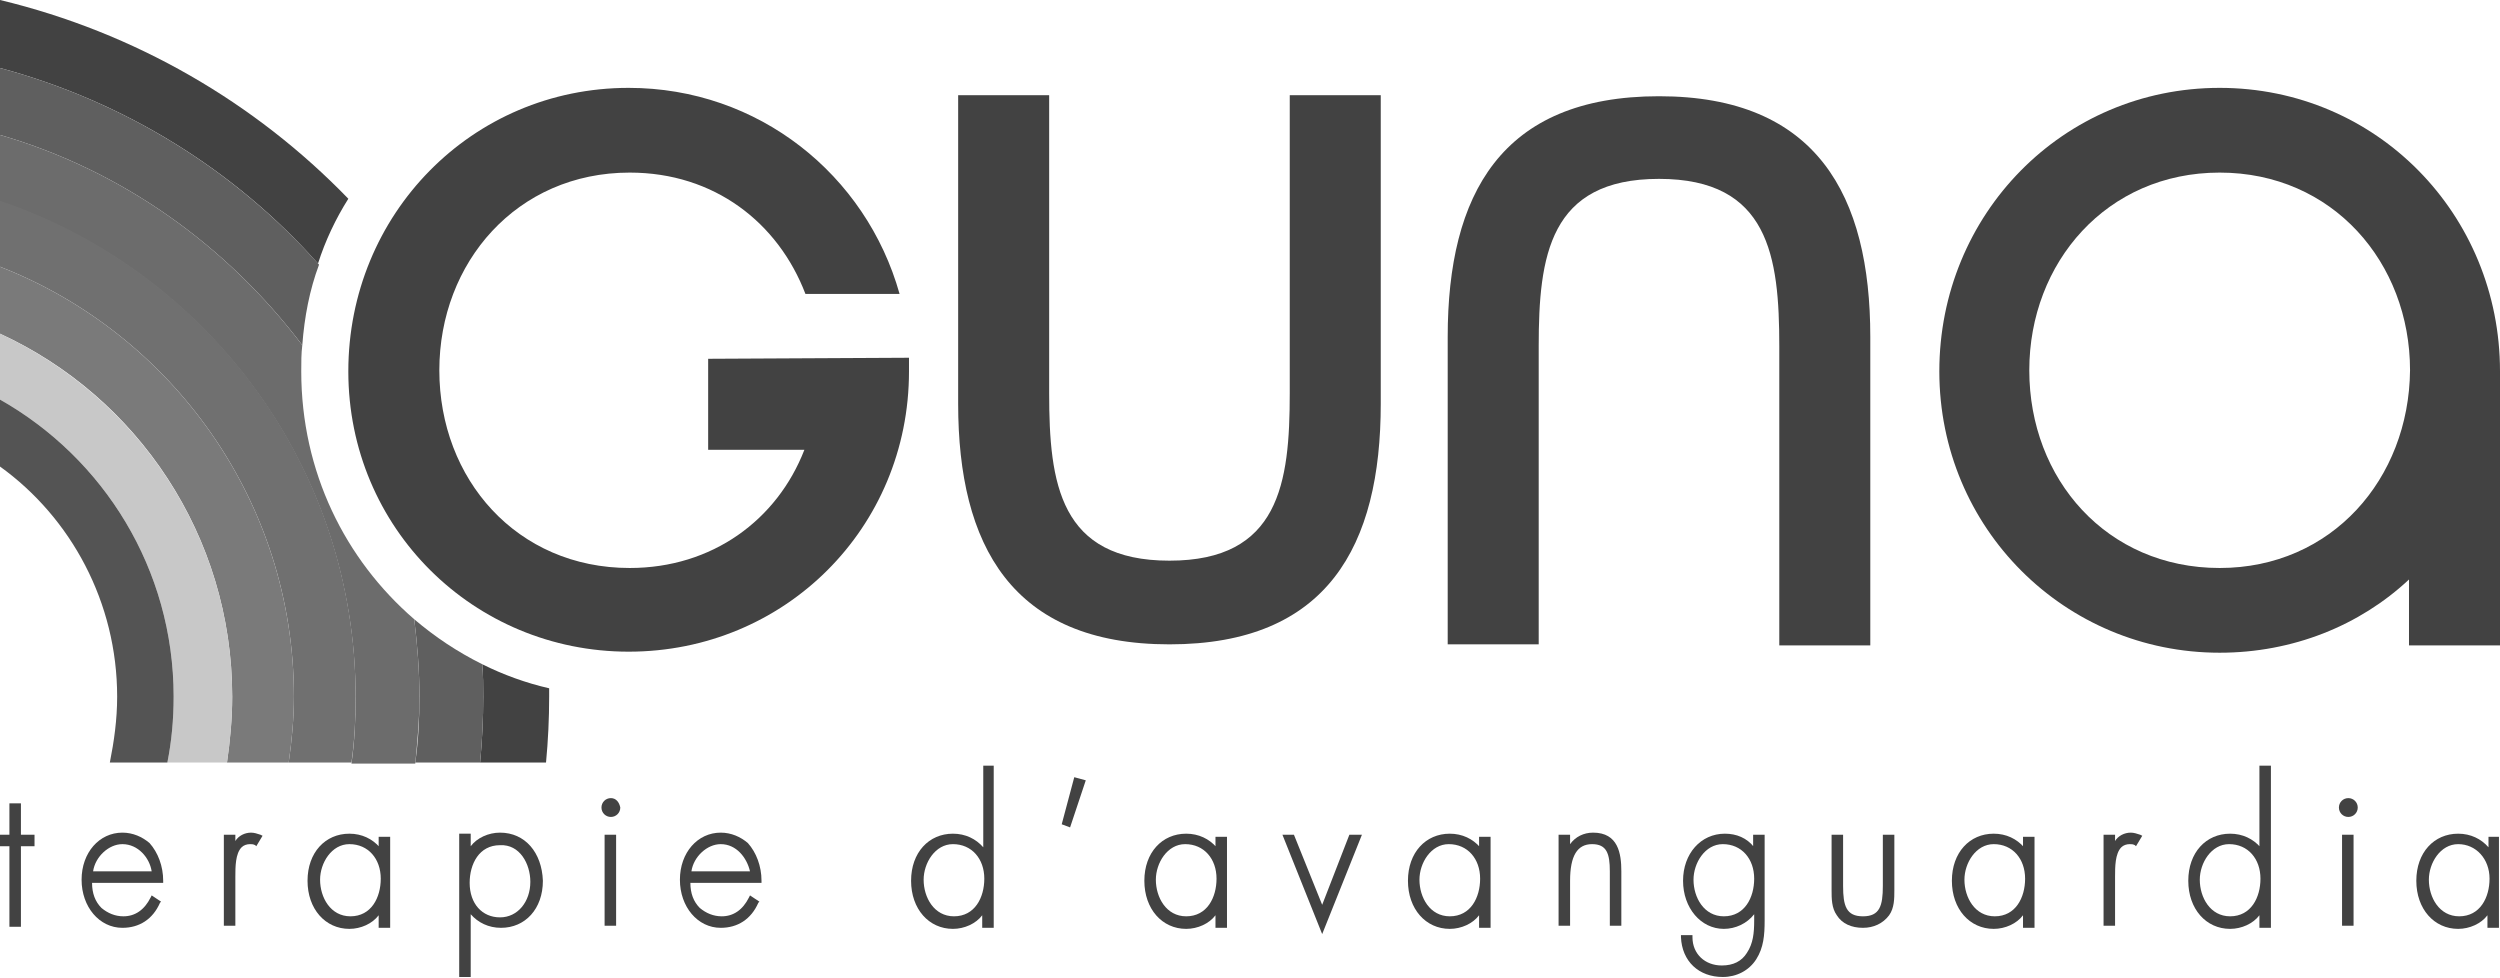
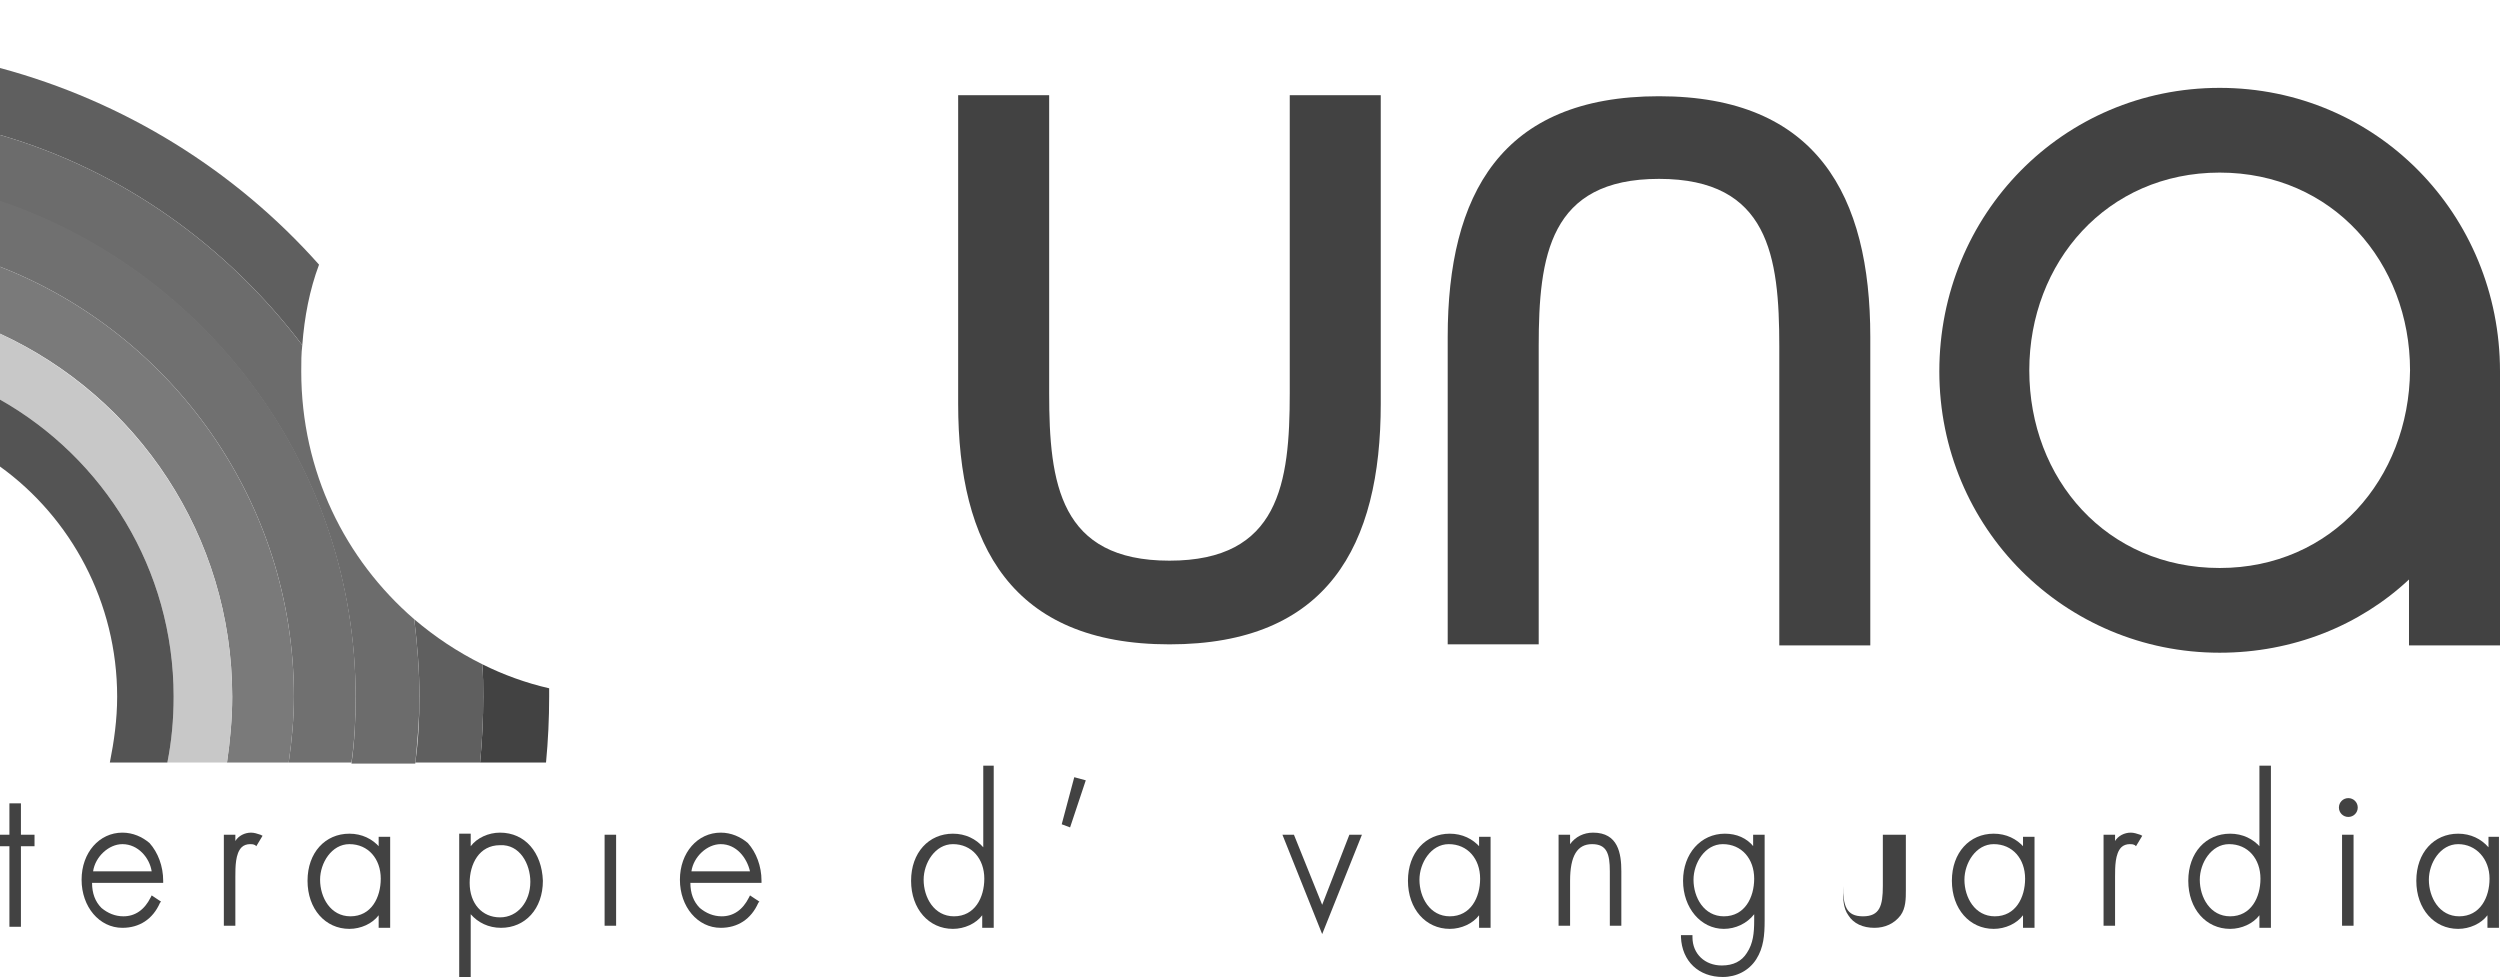
<svg xmlns="http://www.w3.org/2000/svg" version="1.1" id="Capa_1" x="0px" y="0px" viewBox="0 0 239 93.5" style="enable-background:new 0 0 239 93.5;" xml:space="preserve">
  <style type="text/css">
	.st0{fill:#424242;}
	.st1{fill:#5F5F5F;}
	.st2{fill:#6C6C6C;}
	.st3{fill:#707070;}
	.st4{fill:#7A7A7A;}
	.st5{fill:#C8C8C8;}
	.st6{fill:#545454;}
</style>
  <g>
    <polygon class="st0" points="2,76.8 0.9,76.8 0.9,79.8 0,79.8 0,80.9 0.9,80.9 0.9,88.6 2,88.6 2,80.9 3.3,80.9 3.3,79.8 2,79.8     " />
    <path class="st0" d="M11.7,79.6c-2.2,0-3.9,1.9-3.9,4.5c0,2.6,1.7,4.6,3.9,4.6c1.6,0,2.9-0.8,3.6-2.4l0.1-0.1l-0.9-0.6l-0.1,0.2   c-0.6,1.2-1.5,1.8-2.6,1.8c-0.8,0-1.5-0.3-2.1-0.8c-0.6-0.6-0.9-1.4-0.9-2.4h6.8l0-0.2c0-1.4-0.5-2.7-1.3-3.6   C13.6,80,12.7,79.6,11.7,79.6 M14.5,83.3H8.9c0.2-1.4,1.5-2.6,2.8-2.6C13.2,80.7,14.3,82,14.5,83.3" />
    <path class="st0" d="M24,79.6c-0.6,0-1.2,0.3-1.5,0.8v-0.6h-1.1v8.7h1.1l0-4.7c0-0.9,0-2.2,0.6-2.8c0.2-0.2,0.5-0.3,0.8-0.3   c0.2,0,0.3,0,0.5,0.1l0.1,0.1l0.6-1l-0.2-0.1C24.6,79.7,24.3,79.6,24,79.6" />
    <path class="st0" d="M36.3,81c-0.7-0.8-1.7-1.3-2.9-1.3c-2.3,0-4,1.8-4,4.5c0,2.7,1.7,4.6,4,4.6c1.1,0,2.2-0.5,2.8-1.3v1.2h1.1   v-8.7h-1.1V81z M36.4,84c0,1.8-0.9,3.6-2.9,3.6c-1.9,0-2.9-1.8-2.9-3.5c0-1.6,1.1-3.4,2.8-3.4C35.2,80.7,36.4,82.1,36.4,84" />
    <path class="st0" d="M47.8,79.6c-1.1,0-2.2,0.5-2.8,1.3v-1.2h-1.1v13.7H45v-6c0.7,0.8,1.7,1.3,2.9,1.3c2.3,0,4-1.8,4-4.5   C51.8,81.5,50.2,79.6,47.8,79.6 M50.7,84.3c0,1.9-1.2,3.4-2.9,3.4c-1.7,0-2.9-1.3-2.9-3.3c0-1.8,0.9-3.6,2.9-3.6   C49.7,80.7,50.7,82.6,50.7,84.3" />
    <rect x="57.8" y="79.8" class="st0" width="1.1" height="8.7" />
-     <path class="st0" d="M58.4,76.3c-0.5,0-0.9,0.4-0.9,0.9c0,0.5,0.4,0.9,0.9,0.9c0.5,0,0.9-0.4,0.9-0.9   C59.2,76.7,58.9,76.3,58.4,76.3" />
    <path class="st0" d="M68.9,79.6c-2.2,0-3.9,1.9-3.9,4.5c0,2.6,1.7,4.6,3.9,4.6c1.6,0,2.9-0.8,3.6-2.4l0.1-0.1l-0.9-0.6l-0.1,0.2   C71,87,70.1,87.6,69,87.6c-0.8,0-1.5-0.3-2.1-0.8c-0.6-0.6-0.9-1.4-0.9-2.4h6.8l0-0.2c0-1.4-0.5-2.7-1.3-3.6   C70.8,80,69.9,79.6,68.9,79.6 M71.7,83.3h-5.6c0.2-1.4,1.5-2.6,2.8-2.6C70.4,80.7,71.4,82,71.7,83.3" />
    <path class="st0" d="M94,81c-0.7-0.8-1.7-1.3-2.9-1.3c-2.3,0-4,1.8-4,4.5c0,2.7,1.7,4.6,4,4.6c1.1,0,2.2-0.5,2.8-1.3v1.2h1.1V73.2   H94V81z M94.1,84c0,1.8-0.9,3.6-2.9,3.6c-1.9,0-2.9-1.8-2.9-3.5c0-1.6,1.1-3.4,2.8-3.4C92.9,80.7,94.1,82.1,94.1,84" />
    <polygon class="st0" points="101.5,78.8 102.3,79.1 103.8,74.6 102.7,74.3  " />
-     <path class="st0" d="M116.3,81c-0.7-0.8-1.7-1.3-2.9-1.3c-2.3,0-4,1.8-4,4.5c0,2.7,1.7,4.6,4,4.6c1.1,0,2.2-0.5,2.8-1.3v1.2h1.1   v-8.7h-1.1V81z M116.3,84c0,1.8-0.9,3.6-2.9,3.6c-1.9,0-2.9-1.8-2.9-3.5c0-1.6,1.1-3.4,2.8-3.4C115.1,80.7,116.3,82.1,116.3,84" />
    <polygon class="st0" points="126.4,86.5 123.7,79.8 122.6,79.8 126.4,89.3 130.2,79.8 129,79.8  " />
    <path class="st0" d="M141.5,81c-0.7-0.8-1.7-1.3-2.9-1.3c-2.3,0-4,1.8-4,4.5c0,2.7,1.7,4.6,4,4.6c1.1,0,2.2-0.5,2.8-1.3v1.2h1.1   v-8.7h-1.1V81z M141.5,84c0,1.8-0.9,3.6-2.9,3.6c-1.9,0-2.9-1.8-2.9-3.5c0-1.6,1.1-3.4,2.8-3.4C140.3,80.7,141.5,82.1,141.5,84" />
    <path class="st0" d="M152.3,79.6c-0.9,0-1.7,0.4-2.2,1.1v-0.9H149v8.7h1.1v-4.3c0-2.4,0.7-3.5,2.1-3.5c1.4,0,1.7,0.9,1.7,2.6v5.2   h1.1v-5.2C155,81.6,154.7,79.6,152.3,79.6" />
    <path class="st0" d="M167.7,81c-0.7-0.9-1.7-1.3-2.8-1.3c-2.3,0-4,1.9-4,4.5c0,2.6,1.7,4.6,3.9,4.6c1.1,0,2.2-0.5,2.9-1.4V88   c0,1.2-0.1,2.2-0.7,3.1c-0.5,0.8-1.3,1.2-2.4,1.2c-1.6,0-2.8-1.1-2.8-2.7l0-0.2h-1.1l0,0.2c0.1,2.3,1.7,3.8,4,3.8   c1.3,0,2.5-0.6,3.2-1.7c0.7-1.1,0.8-2.3,0.8-3.7v-8.2h-1.1V81z M167.7,84c0,1.8-0.9,3.6-2.9,3.6c-1.9,0-2.9-1.8-2.9-3.5   c0-1.6,1.1-3.4,2.8-3.4C166.5,80.7,167.7,82.1,167.7,84" />
-     <path class="st0" d="M180,84.7c0,1.9-0.3,2.9-1.9,2.9c-1.6,0-1.9-1-1.9-2.9v-4.9h-1.1v5.3c0,0.8,0,1.7,0.5,2.4   c0.5,0.8,1.4,1.2,2.5,1.2c1,0,1.9-0.4,2.5-1.2c0.5-0.7,0.5-1.6,0.5-2.4v-5.3H180V84.7z" />
+     <path class="st0" d="M180,84.7c0,1.9-0.3,2.9-1.9,2.9c-1.6,0-1.9-1-1.9-2.9v-4.9v5.3c0,0.8,0,1.7,0.5,2.4   c0.5,0.8,1.4,1.2,2.5,1.2c1,0,1.9-0.4,2.5-1.2c0.5-0.7,0.5-1.6,0.5-2.4v-5.3H180V84.7z" />
    <path class="st0" d="M193.5,81c-0.7-0.8-1.7-1.3-2.9-1.3c-2.3,0-4,1.8-4,4.5c0,2.7,1.7,4.6,4,4.6c1.1,0,2.2-0.5,2.8-1.3v1.2h1.1   v-8.7h-1.1V81z M193.6,84c0,1.8-0.9,3.6-2.9,3.6c-1.9,0-2.9-1.8-2.9-3.5c0-1.6,1.1-3.4,2.8-3.4C192.4,80.7,193.6,82.1,193.6,84" />
    <path class="st0" d="M203.7,79.6c-0.6,0-1.2,0.3-1.5,0.8v-0.6h-1.1v8.7h1.1l0-4.7c0-0.9,0-2.2,0.6-2.8c0.2-0.2,0.5-0.3,0.8-0.3   c0.2,0,0.3,0,0.5,0.1l0.1,0.1l0.6-1l-0.2-0.1C204.3,79.7,204,79.6,203.7,79.6" />
    <path class="st0" d="M216.1,81c-0.7-0.8-1.7-1.3-2.9-1.3c-2.3,0-4,1.8-4,4.5c0,2.7,1.7,4.6,4,4.6c1.1,0,2.2-0.5,2.8-1.3v1.2h1.1   V73.2h-1.1V81z M216.1,84c0,1.8-0.9,3.6-2.9,3.6c-1.9,0-2.9-1.8-2.9-3.5c0-1.6,1.1-3.4,2.8-3.4C214.9,80.7,216.1,82.1,216.1,84" />
    <path class="st0" d="M224.5,76.3c-0.5,0-0.9,0.4-0.9,0.9c0,0.5,0.4,0.9,0.9,0.9c0.5,0,0.9-0.4,0.9-0.9   C225.4,76.7,225,76.3,224.5,76.3" />
    <rect x="223.9" y="79.8" class="st0" width="1.1" height="8.7" />
    <path class="st0" d="M237.9,79.8V81c-0.7-0.8-1.7-1.3-2.9-1.3c-2.3,0-4,1.8-4,4.5c0,2.7,1.7,4.6,4,4.6c1.1,0,2.2-0.5,2.8-1.3v1.2   h1.1v-8.7H237.9z M238,84c0,1.8-0.9,3.6-2.9,3.6c-1.9,0-2.9-1.8-2.9-3.5c0-1.6,1.1-3.4,2.8-3.4C236.7,80.7,238,82.1,238,84" />
    <path class="st0" d="M46.2,66.6c0,2.1-0.1,4.2-0.3,6.3h6.3c0.2-2.1,0.3-4.2,0.3-6.3c0-0.3,0-0.6,0-0.8c-2.2-0.5-4.4-1.3-6.4-2.3   C46.2,64.5,46.2,65.6,46.2,66.6" />
-     <path class="st0" d="M30.4,25.2c0.7-2.2,1.7-4.3,2.9-6.2C24.4,9.8,12.9,3.1,0,0v6.5C11.9,9.7,22.5,16.3,30.4,25.2" />
    <path class="st1" d="M28.9,33c0.2-2.7,0.7-5.3,1.6-7.7C22.5,16.3,11.9,9.7,0,6.5v6.4C11.7,16.3,21.7,23.5,28.9,33" />
    <path class="st1" d="M46.1,63.5c-2.4-1.2-4.5-2.6-6.5-4.3c0.3,2.4,0.5,4.9,0.5,7.4c0,2.1-0.1,4.2-0.4,6.3h6.2   c0.2-2.1,0.3-4.2,0.3-6.3C46.2,65.6,46.2,64.5,46.1,63.5" />
    <path class="st2" d="M39.6,59.2C33,53.5,28.8,45.1,28.8,35.5c0-0.9,0-1.7,0.1-2.5C21.7,23.5,11.7,16.3,0,12.9v6.4   c19.8,6.7,34,25.4,34,47.4c0,2.1-0.1,4.2-0.4,6.3h6.1c0.2-2.1,0.4-4.2,0.4-6.3C40.1,64.1,39.9,61.6,39.6,59.2" />
    <path class="st3" d="M0,19.2v6.3c16.4,6.4,28.1,22.4,28.1,41.1c0,2.1-0.2,4.2-0.5,6.3h6c0.3-2.1,0.4-4.2,0.4-6.3   C34,44.6,19.8,25.9,0,19.2" />
    <path class="st4" d="M0,25.5v6.4c13.1,6,22.2,19.3,22.2,34.7c0,2.1-0.2,4.2-0.5,6.3h5.9c0.3-2.1,0.5-4.2,0.5-6.3   C28.1,47.9,16.4,31.9,0,25.5" />
    <path class="st5" d="M0,31.9v6.3c9.9,5.6,16.6,16.2,16.6,28.4c0,2.2-0.2,4.3-0.6,6.3h5.7c0.3-2,0.5-4.1,0.5-6.3   C22.2,51.2,13.1,38,0,31.9" />
    <path class="st6" d="M0,38.2v6.4c6.8,4.9,11.2,13,11.2,22c0,2.2-0.3,4.3-0.7,6.3H16c0.4-2,0.6-4.1,0.6-6.3   C16.6,54.4,9.9,43.8,0,38.2" />
    <path class="st0" d="M100.3,37.6c0,8.6,1,16,11.5,16c10.5,0,11.5-7.4,11.5-16V9.1h8.7v29.5c0,13.6-5.1,23-20.2,23   c-15.1,0-20.2-9.5-20.2-23V9.1h8.7V37.6z" />
    <path class="st0" d="M170.1,33.1c0-8.6-1-16-11.5-16c-10.5,0-11.5,7.4-11.5,16v28.5h-8.7V32.2c0-13.6,5.1-23,20.2-23   c15.1,0,20.2,9.5,20.2,23v29.5h-8.7V33.1z" />
    <path class="st0" d="M239,35.5c0-15-11.8-27.1-26.8-27.1c-15,0-26.8,12.1-26.8,27.1c0,15,12,26.9,26.8,26.9c7,0,13.4-2.6,18.1-7   v6.3h8.7V36C239,35.8,239,35.7,239,35.5 M212.2,54.3c-10.8,0-18.2-8.5-18.2-18.9c0-10.3,7.4-18.9,18.2-18.9   c10.8,0,18.2,8.6,18.2,18.9C230.3,45.8,222.9,54.3,212.2,54.3" />
-     <path class="st0" d="M86.9,34.2L86.9,34.2L86.9,34.2l-19.2,0.1v8.7h4.1h5.1c-2.6,6.7-8.8,11.3-16.7,11.3   c-10.8,0-18.2-8.5-18.2-18.9c0-10.3,7.4-18.9,18.2-18.9c8.1,0,14.2,4.8,16.8,11.6l9,0C82.8,16.7,72.5,8.4,60.1,8.4   c-15,0-26.8,12.1-26.8,27.1c0,15,12,26.8,26.8,26.8c14.9,0,26.8-11.8,26.8-26.8C86.9,35,86.9,34.6,86.9,34.2" />
  </g>
</svg>